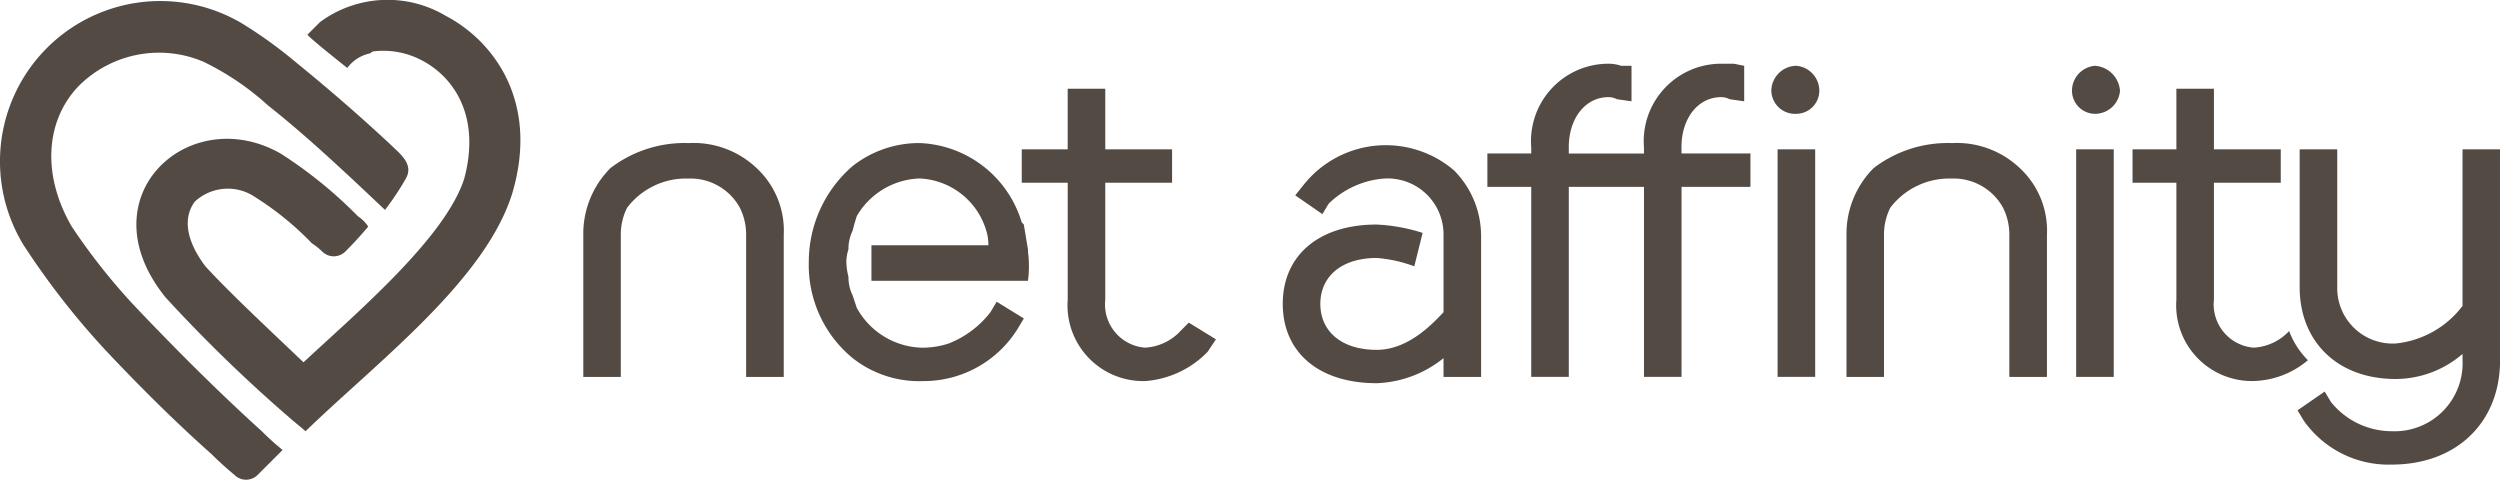
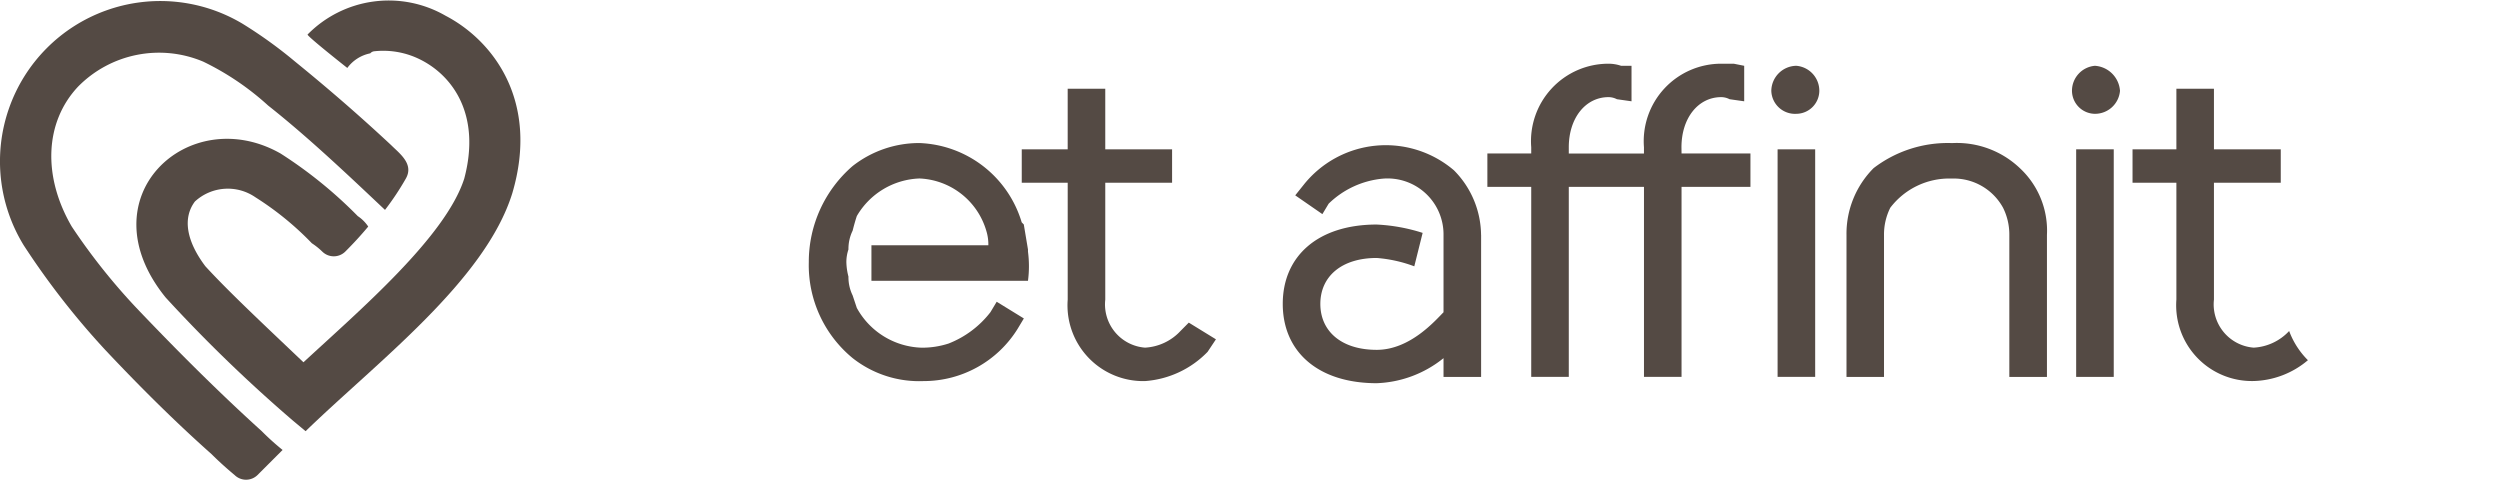
<svg xmlns="http://www.w3.org/2000/svg" id="NA_logo" width="132.038" height="25.337" viewBox="0 0 132.038 25.337">
  <g id="Layer" transform="translate(53.964 3.475)">
    <path id="Layer-2" data-name="Layer" d="M57.822,16.651l1.434.882-.441.662a5.11,5.11,0,0,1-3.308,1.544,4,4,0,0,1-4.08-4.3V9.262H49V7.5h2.426V4.3h1.985V7.5H56.94V9.262H53.411v6.175a2.291,2.291,0,0,0,2.1,2.536,2.763,2.763,0,0,0,1.875-.882Z" transform="translate(-49 -3.087)" fill="#544a44" />
    <path id="Layer-3" data-name="Layer" d="M86.223,5.736A1.252,1.252,0,0,1,84.9,4.523,1.341,1.341,0,0,1,86.223,3.2a1.324,1.324,0,0,1,1.213,1.323A1.224,1.224,0,0,1,86.223,5.736Z" transform="translate(-45.312 -3.2)" fill="#544a44" />
  </g>
  <path id="Layer-4" data-name="Layer" d="M85.2,7.2h1.985V19.22H85.2Z" transform="translate(8.684 0.686)" fill="#544a44" />
  <g id="Layer-5" data-name="Layer">
-     <path id="Layer-6" data-name="Layer" d="M120.8,7.2V18.338c0,3.308-2.316,5.514-5.734,5.514a5.481,5.481,0,0,1-4.632-2.316l-.331-.551,1.434-.992.331.551a4.114,4.114,0,0,0,3.2,1.544,3.589,3.589,0,0,0,3.749-3.749v-.331a5.436,5.436,0,0,1-3.529,1.323c-3.088,0-5.073-1.985-5.073-4.852V7.2H112.2v7.278a2.926,2.926,0,0,0,3.088,2.977,5.06,5.06,0,0,0,3.529-1.985V7.2Z" transform="translate(11.242 0.686)" fill="#544a44" />
    <path id="Layer-7" data-name="Layer" d="M81.555,7.842h3.639V9.606H81.555V19.641H79.571V9.606H75.6V19.641H73.616V9.606H71.3V7.842h2.316V7.511A4.091,4.091,0,0,1,77.7,3.1a2.081,2.081,0,0,1,.662.11h.551V5.085l-.772-.11a.979.979,0,0,0-.441-.11c-1.213,0-2.1,1.1-2.1,2.647v.331h3.97V7.511A4.091,4.091,0,0,1,83.651,3.1h.662l.551.11V5.085l-.772-.11a.979.979,0,0,0-.441-.11c-1.213,0-2.1,1.1-2.1,2.647Z" transform="translate(7.256 0.265)" fill="#544a44" />
-     <path id="Layer-8" data-name="Layer" d="M37.153,8.223a4.5,4.5,0,0,1,1.434,3.529v7.5H36.6v-7.5a3.161,3.161,0,0,0-.331-1.434,2.97,2.97,0,0,0-2.647-1.544h-.11a3.917,3.917,0,0,0-3.2,1.544,3.161,3.161,0,0,0-.331,1.434v7.5H28v-7.5a4.905,4.905,0,0,1,1.434-3.529A6.444,6.444,0,0,1,33.514,6.9h.11A4.827,4.827,0,0,1,37.153,8.223Z" transform="translate(2.807 0.655)" fill="#544a44" />
    <path id="Layer-9" data-name="Layer" d="M97.653,8.223a4.5,4.5,0,0,1,1.434,3.529v7.5H97.1v-7.5a3.161,3.161,0,0,0-.331-1.434,2.97,2.97,0,0,0-2.647-1.544h-.11a3.917,3.917,0,0,0-3.2,1.544,3.161,3.161,0,0,0-.331,1.434v7.5H88.5v-7.5a4.905,4.905,0,0,1,1.434-3.529A6.444,6.444,0,0,1,94.014,6.9h.11a4.827,4.827,0,0,1,3.529,1.323Z" transform="translate(9.023 0.655)" fill="#544a44" />
-     <path id="Layer-10" data-name="Layer" d="M26.45,10.25c-1.434,4.631-7.168,8.932-10.917,12.571l-.662-.551a78.2,78.2,0,0,1-6.727-6.506C3.844,10.471,9.357,5.4,14.209,8.155a23.307,23.307,0,0,1,4.08,3.308,1.969,1.969,0,0,1,.551.551q-.551.662-1.213,1.323a.865.865,0,0,1-1.213,0,3.614,3.614,0,0,0-.551-.441,15.9,15.9,0,0,0-2.977-2.426,2.566,2.566,0,0,0-3.2.221c-.662.882-.441,2.1.551,3.418,1.213,1.323,2.977,2.977,5.183,5.073,2.977-2.757,7.5-6.616,8.491-9.7.882-3.308-.551-5.4-2.316-6.286a4.362,4.362,0,0,0-2.426-.441h0a.318.318,0,0,0-.221.11,1.991,1.991,0,0,0-1.213.772s-2.1-1.654-2.1-1.764l.662-.662A6.009,6.009,0,0,1,22.921.877C25.457,2.2,27.883,5.4,26.45,10.25Z" transform="translate(0.608 -0.048)" fill="#544a44" />
+     <path id="Layer-10" data-name="Layer" d="M26.45,10.25c-1.434,4.631-7.168,8.932-10.917,12.571l-.662-.551a78.2,78.2,0,0,1-6.727-6.506C3.844,10.471,9.357,5.4,14.209,8.155a23.307,23.307,0,0,1,4.08,3.308,1.969,1.969,0,0,1,.551.551q-.551.662-1.213,1.323a.865.865,0,0,1-1.213,0,3.614,3.614,0,0,0-.551-.441,15.9,15.9,0,0,0-2.977-2.426,2.566,2.566,0,0,0-3.2.221c-.662.882-.441,2.1.551,3.418,1.213,1.323,2.977,2.977,5.183,5.073,2.977-2.757,7.5-6.616,8.491-9.7.882-3.308-.551-5.4-2.316-6.286a4.362,4.362,0,0,0-2.426-.441h0a.318.318,0,0,0-.221.11,1.991,1.991,0,0,0-1.213.772s-2.1-1.654-2.1-1.764A6.009,6.009,0,0,1,22.921.877C25.457,2.2,27.883,5.4,26.45,10.25Z" transform="translate(0.608 -0.048)" fill="#544a44" />
    <path id="Layer-11" data-name="Layer" d="M13.888,22.816a13.428,13.428,0,0,0,1.1.992l-1.323,1.323a.865.865,0,0,1-1.213,0q-.662-.551-1.213-1.1c-1.985-1.764-3.86-3.639-5.624-5.514A41.181,41.181,0,0,1,1.317,13,8.467,8.467,0,0,1,12.9,1.313,23.734,23.734,0,0,1,15.652,3.3c1.764,1.434,3.418,2.867,5.073,4.411.441.441,1.213.992.772,1.764a14.367,14.367,0,0,1-1.1,1.654c-1.985-1.875-4.08-3.86-6.175-5.514A14.368,14.368,0,0,0,10.8,3.3,6,6,0,0,0,4.184,4.621C2.42,6.5,2.309,9.363,3.853,12.009a32.523,32.523,0,0,0,3.418,4.3c2.1,2.205,4.3,4.411,6.616,6.506Z" transform="translate(-0.063 -0.043)" fill="#544a44" />
    <path id="Layer-12" data-name="Layer" d="M42.108,12.3h6.175a2.444,2.444,0,0,0-.11-.772,3.846,3.846,0,0,0-3.529-2.757,3.993,3.993,0,0,0-3.308,1.985q-.11.331-.221.772a2.188,2.188,0,0,0-.221.992,2.082,2.082,0,0,0-.11.662,3.24,3.24,0,0,0,.11.772,2.188,2.188,0,0,0,.221.992l.221.662a4.043,4.043,0,0,0,3.418,2.1,4.507,4.507,0,0,0,1.434-.221,5.177,5.177,0,0,0,2.205-1.654l.331-.551,1.434.882-.331.551a5.838,5.838,0,0,1-4.962,2.757,5.676,5.676,0,0,1-3.749-1.213A6.352,6.352,0,0,1,38.8,13.186a6.683,6.683,0,0,1,2.316-5.073A5.7,5.7,0,0,1,44.645,6.9a5.866,5.866,0,0,1,5.4,4.19l.11.11.221,1.323v.11a5.912,5.912,0,0,1,0,1.544H42.108Z" transform="translate(3.917 0.655)" fill="#544a44" />
    <path id="Layer-13" data-name="Layer" d="M71.976,11.742v7.5H69.991v-.992a5.957,5.957,0,0,1-3.529,1.323c-3.088,0-4.962-1.654-4.962-4.19s1.875-4.19,4.962-4.19a9.379,9.379,0,0,1,2.426.441L68.447,13.4a7.214,7.214,0,0,0-1.985-.441c-1.875,0-2.977.992-2.977,2.426s1.1,2.426,2.977,2.426c1.764,0,3.088-1.544,3.529-1.985v-4.08a2.955,2.955,0,0,0-3.2-2.977,4.719,4.719,0,0,0-2.867,1.323l-.331.551-1.434-.992L62.6,9.1a5.544,5.544,0,0,1,7.94-.772,4.9,4.9,0,0,1,1.434,3.418Z" transform="translate(6.249 0.666)" fill="#544a44" />
    <path id="Layer-14" data-name="Layer" d="M100.513,5.736A1.224,1.224,0,0,1,99.3,4.523,1.324,1.324,0,0,1,100.513,3.2a1.423,1.423,0,0,1,1.323,1.323A1.324,1.324,0,0,1,100.513,5.736Z" transform="translate(10.132 0.275)" fill="#544a44" />
  </g>
  <path id="Layer-15" data-name="Layer" d="M99.5,7.2h1.985V19.22H99.5Z" transform="translate(10.153 0.686)" fill="#544a44" />
  <g id="Layer-16" data-name="Layer" transform="translate(112.63 4.688)">
    <path id="Layer-17" data-name="Layer" d="M110.471,17.092a4.286,4.286,0,0,0,.992,1.544,4.615,4.615,0,0,1-2.867,1.1,4,4,0,0,1-4.08-4.3V9.262H102.2V7.5h2.316V4.3H106.5V7.5h3.529V9.262H106.5v6.175a2.291,2.291,0,0,0,2.1,2.536,2.763,2.763,0,0,0,1.875-.882Z" transform="translate(-102.2 -4.3)" fill="#544a44" />
  </g>
</svg>